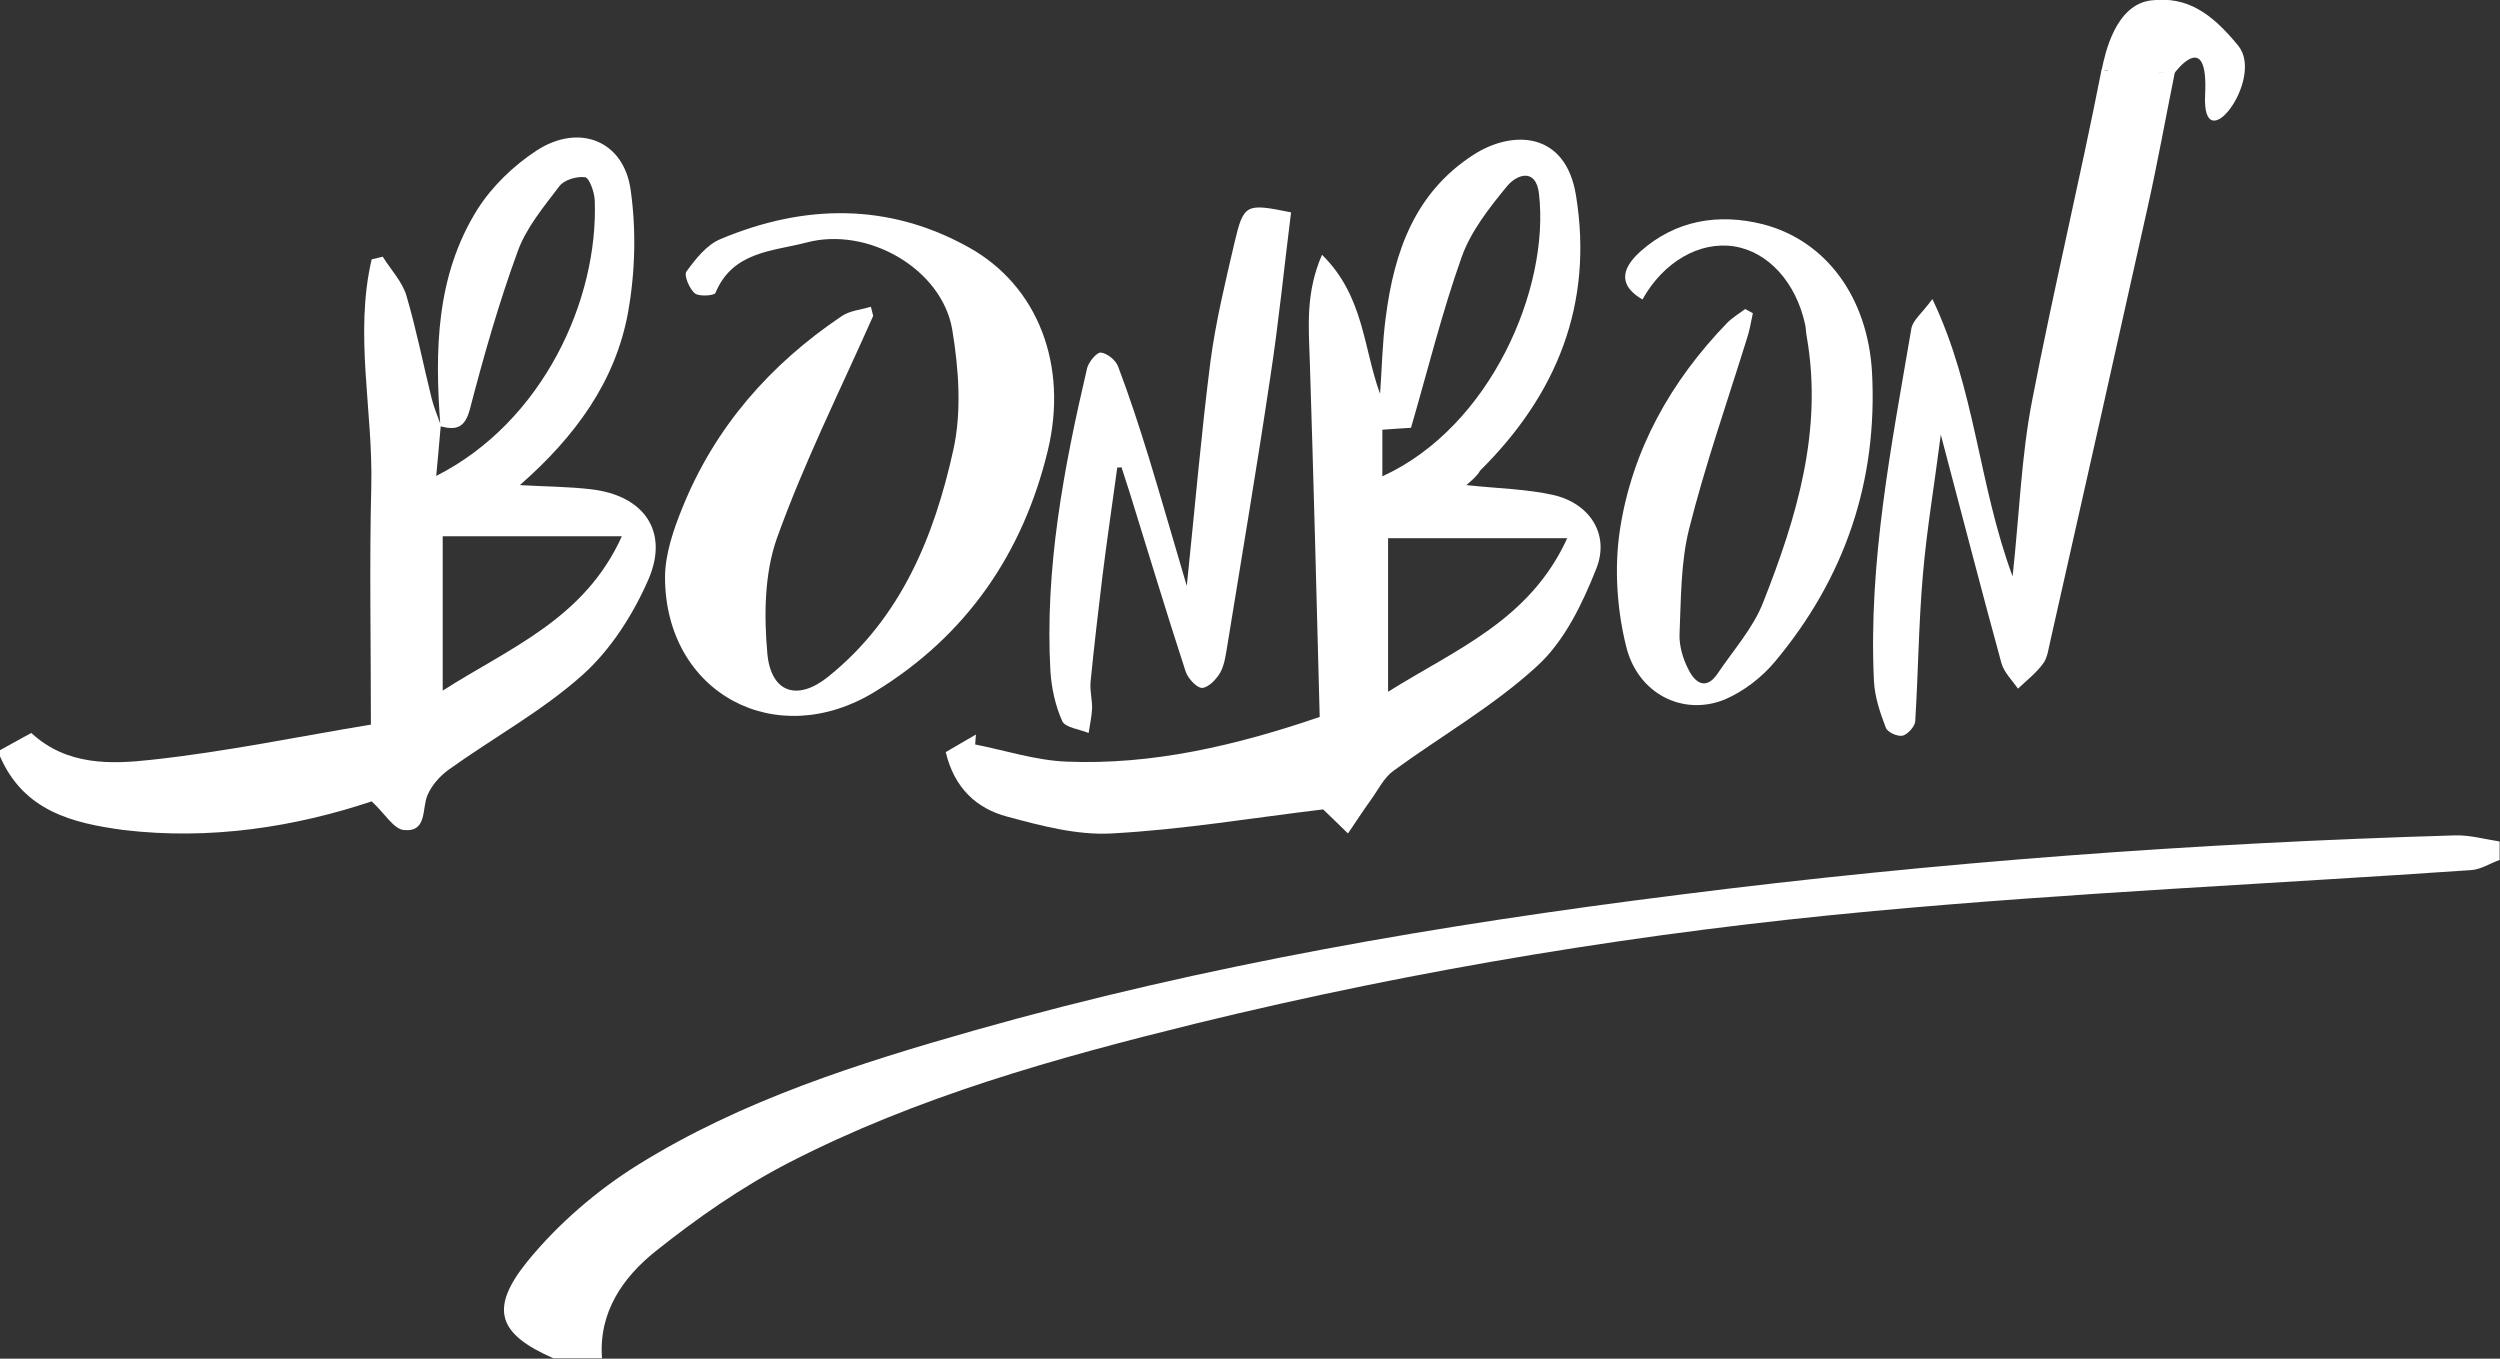
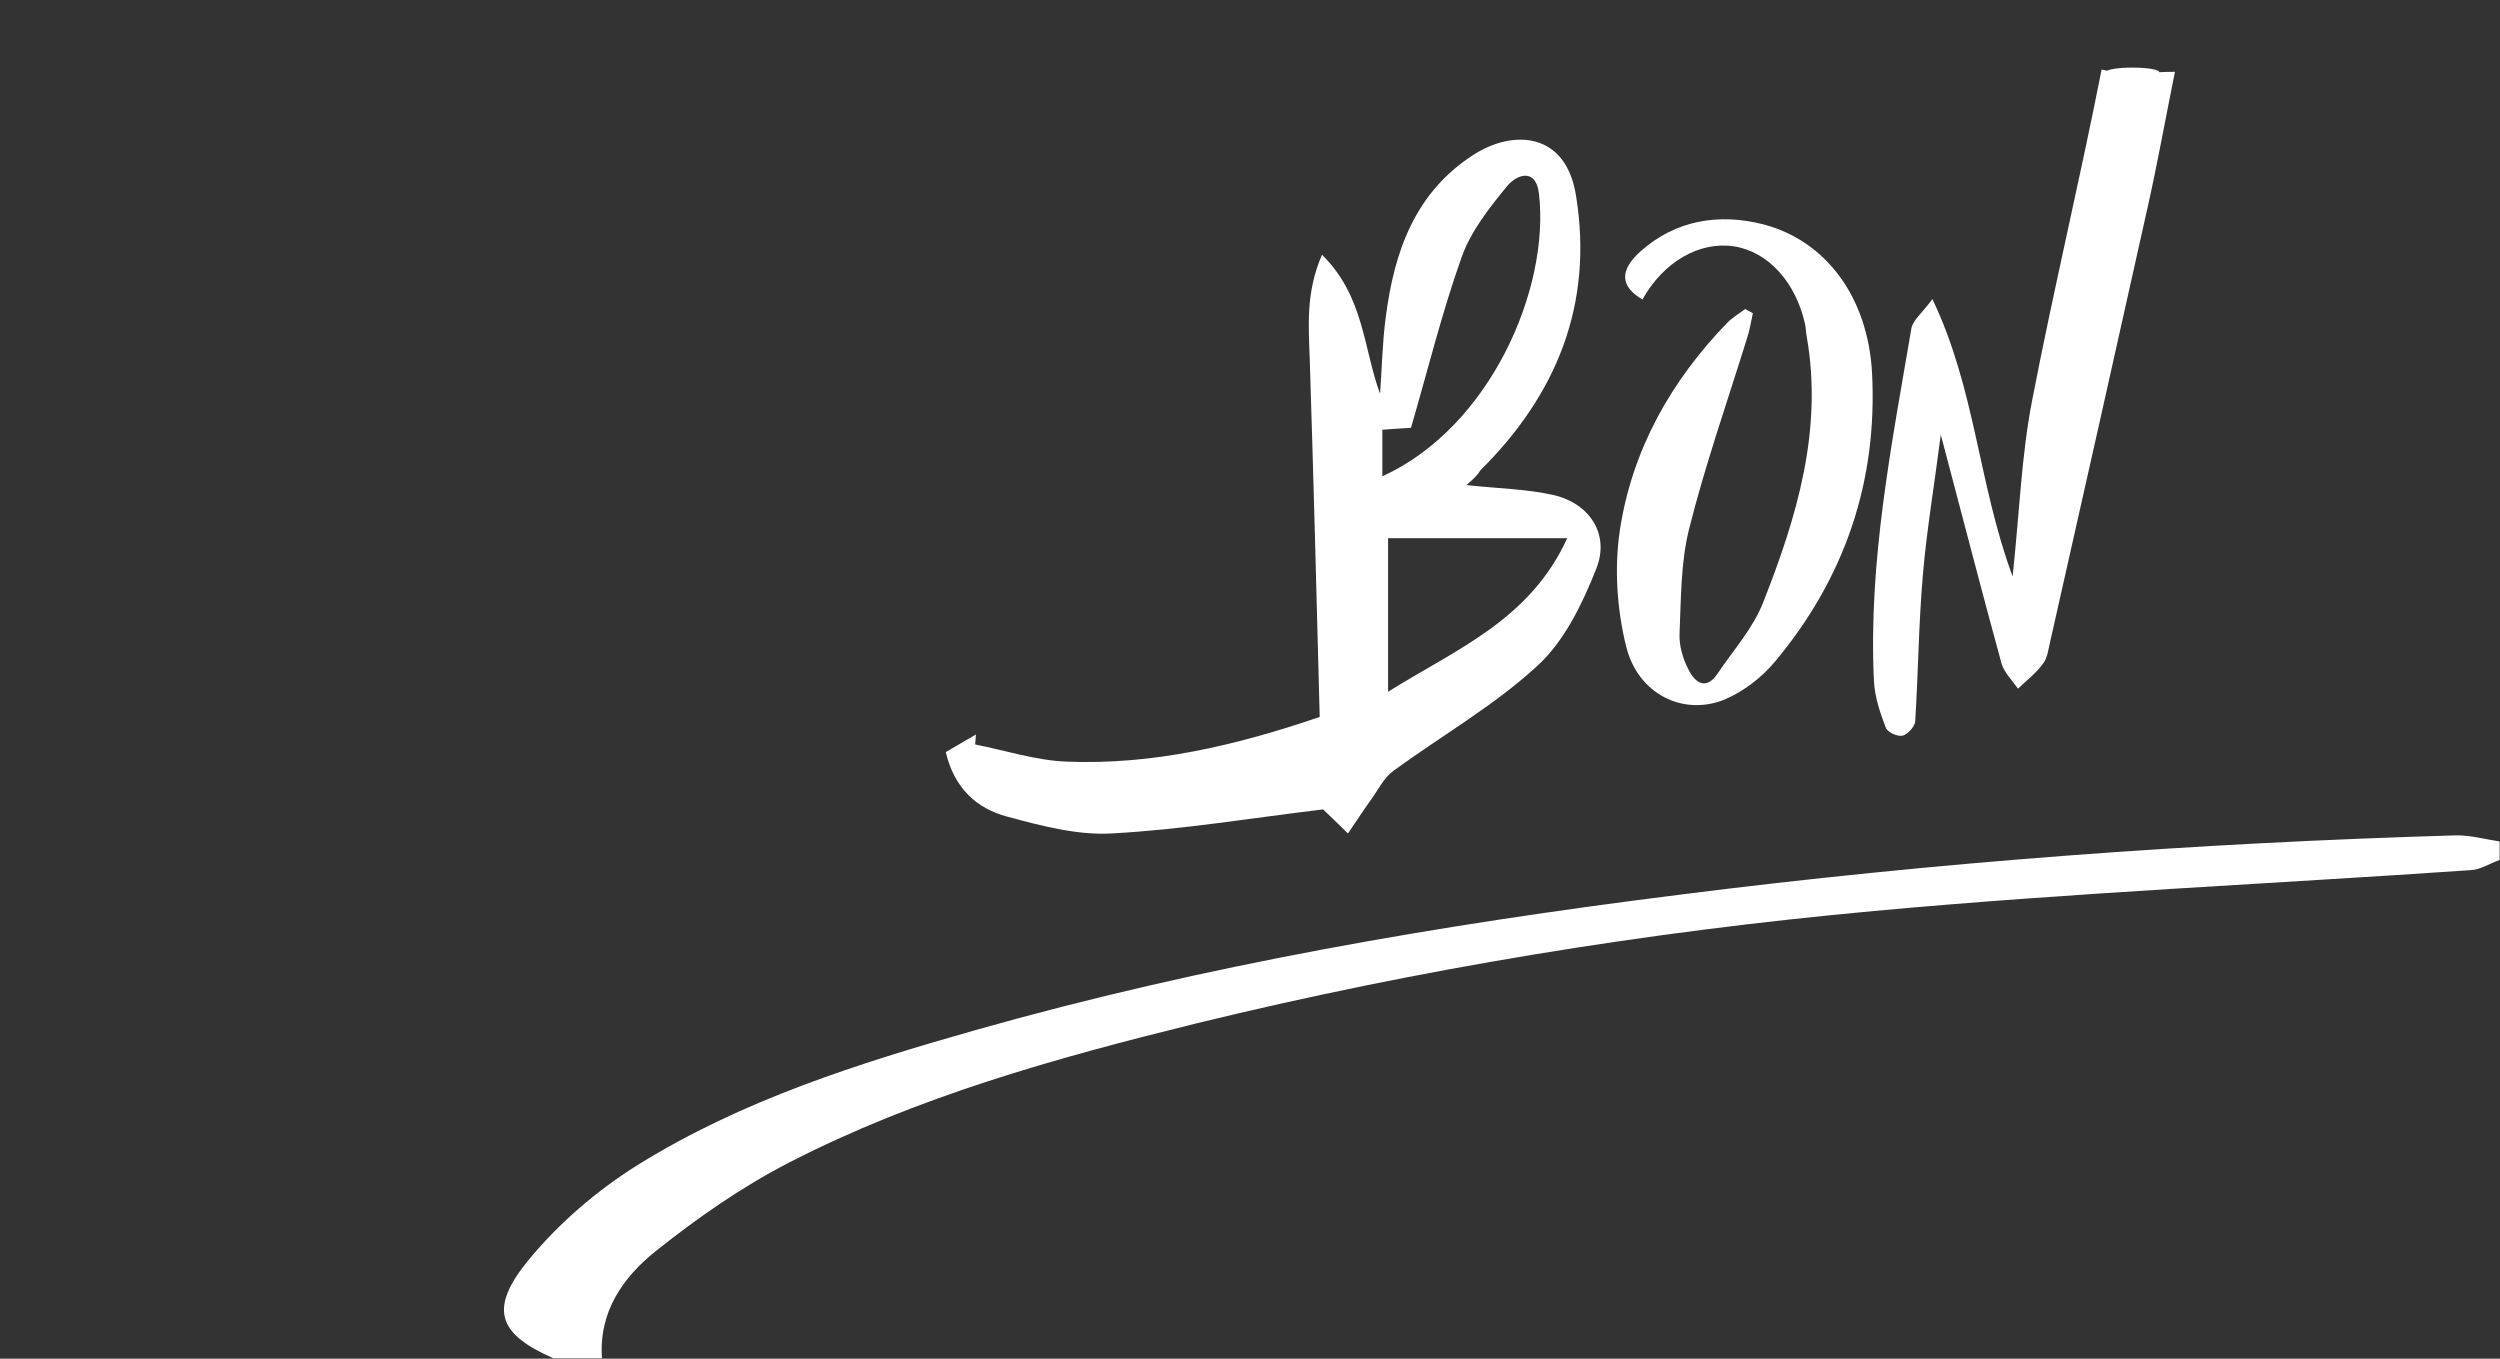
<svg xmlns="http://www.w3.org/2000/svg" version="1.1" x="0px" y="0px" width="654.5px" height="355.7px" viewBox="0 0 654.5 355.7" style="enable-background:new 0 0 654.5 355.7;" xml:space="preserve">
  <rect x="0" y="0" width="654.5" height="355.7" fill="#333333" stroke="none" />
  <style type="text/css">
	.st0{fill:#FFFFFF;}
</style>
  <defs>
</defs>
  <g>
-     <path class="st0" d="M115.3,111.6c-1.5-19.7-1.2-39.4,9.7-56.8c3.8-6,9.5-11.5,15.5-15.4c11.1-7.2,22.8-2.6,24.6,10.3   c1.5,10.5,1.2,21.7-0.7,32.2c-3.3,18-13.8,32.4-28.3,45.1c6.9,0.4,12.8,0.4,18.7,1.1c13.7,1.6,20.4,10.9,15,23.5   c-4,9.2-9.9,18.5-17.3,25.1c-10.5,9.4-23.3,16.4-34.9,24.7c-2.4,1.7-4.6,4.2-5.7,6.8c-1.5,3.6,0,9.7-6.2,9.1   c-2.7-0.3-5-4.4-8.4-7.5c-20.1,6.7-42.2,10.2-64.9,7.5C18.9,215.5,6.2,212.3,0,198v-1.6c2.8-1.5,5.5-3.1,8.2-4.5   c9.3,8.6,20.9,8.2,31.6,7c19.4-2.1,38.5-6.1,57.3-9.2c0-22.1-0.4-42.2,0.1-62.3c0.5-19.8-4.5-39.8,0.1-59.5c1-0.2,2-0.5,2.9-0.7   c2.1,3.4,5.1,6.5,6.2,10.2c2.6,8.8,4.4,18,6.6,26.9c0.6,2.4,1.6,4.7,2.4,7c-0.4,4.2-0.7,8.4-1.2,13.3c28-14.2,42.5-46.2,41.5-72.2   c-0.1-2.1-1.4-5.8-2.5-6c-2.2-0.3-5.6,0.7-6.8,2.4c-4.1,5.4-8.7,10.9-10.9,17.1c-4.9,13.4-8.8,27.1-12.4,40.9   C121.8,112.1,119.4,112.7,115.3,111.6 M115.9,180.8c17.5-11.2,37.1-18.7,46.9-40.4h-46.9V180.8z" />
    <path class="st0" d="M654.5,225.1c-2.6,0.9-5.1,2.6-7.7,2.7c-52.1,3.6-104.2,5.9-156.2,10.7c-59.9,5.5-119.2,15.2-177.7,29.5   c-36.5,9-72.8,19.1-106.4,36.4c-12.4,6.4-24,14.5-34.9,23.2c-8.5,6.8-14.9,15.9-14,28h-12.7c-14.4-6.3-17-12.8-6.8-25.4   c8-9.8,18.2-18.6,29-25.3c27.2-16.9,57.6-26.5,88.2-35.2c60.3-17.1,121.8-27.6,183.9-35.4c67.6-8.6,135.5-13.6,203.6-15.6   c3.8-0.1,7.7,1,11.6,1.6V225.1z" />
    <path class="st0" d="M383.9,127c8.3,0.9,15.7,1,22.8,2.6c9.5,2.2,14.8,10.3,11.2,19.3c-3.6,9.1-8.3,18.9-15.4,25.4   c-11.4,10.5-25.1,18.3-37.7,27.5c-2.5,1.8-4,5-5.9,7.6c-2.1,2.9-4,5.9-6,8.8c-2.5-2.4-5-4.9-6.5-6.3c-18.4,2.2-36.8,5.3-55.4,6.3   c-9,0.5-18.4-2-27.3-4.4c-8-2.1-13.9-7.5-16.1-16.9c2.5-1.5,5.2-3,7.9-4.6c-0.1,0.9-0.1,1.7-0.2,2.6c8,1.6,16,4.2,24,4.5   c22.5,0.9,44.2-4.2,66.2-11.7c-0.8-30.9-1.6-62.1-2.6-93.4c-0.3-8.9-1.1-17.7,3.2-27.6c11,10.8,10.8,24.4,15.2,36.4   c0.5-6.7,0.6-13.5,1.5-20.1c2.2-17.1,7.6-32.6,23-42.5c10.1-6.5,24.1-6.2,26.8,10.7c4.6,28.4-5,52.1-25.1,72   C386.8,124.5,385.6,125.5,383.9,127 M361.9,124.7c28.3-12.9,43.9-49.2,41-74c-0.8-6.9-5.9-5-8.4-1.9c-4.6,5.6-9.4,11.7-11.8,18.4   c-5.2,14.6-8.9,29.7-13.3,44.8c-2.9,0.2-5.1,0.3-7.5,0.5V124.7z M363.4,181.1c17.7-11.1,37.1-18.7,46.9-40.2h-46.9V181.1z" />
-     <path class="st0" d="M228.6,82.7c-8.6,19.4-18.1,38.4-25.2,58.2c-3.3,9.3-3.4,20.3-2.5,30.3c1,10.3,8,12.4,16,5.9   c19-15.3,27.7-36.7,32.7-59.4c2.2-10,1.4-21.1-0.3-31.4c-2.7-15.9-22.1-27.1-38.2-22.8c-8.8,2.3-19.3,2.3-23.8,13.2   c-0.3,0.7-4.3,1-5.4,0.1c-1.4-1.2-2.9-4.7-2.2-5.7c2.4-3.3,5.3-7,8.9-8.5c21.9-9.2,44-9.6,65.1,2.2c18.1,10.1,26,30.9,20.6,53.2   c-6.5,26.9-21.3,48.4-45.1,63c-26.1,16.1-55,0.4-55.1-29.8c0-6.1,2.2-12.5,4.6-18.4c8.5-21,22.9-37.4,41.6-50   c2.2-1.5,5.1-1.7,7.7-2.5L228.6,82.7z" />
    <path class="st0" d="M458.9,82c-0.5,2.4-0.9,4.8-1.7,7.1c-5.1,16.4-10.8,32.7-15,49.4c-2.2,8.8-2.1,18.3-2.5,27.6   c-0.1,3,0.9,6.4,2.3,9.1c1.7,3.5,4.6,5.7,7.7,1.1c4.1-6.1,9.3-11.9,11.9-18.6c8.8-22.3,15.7-45.1,11.4-69.6c-0.2-1-0.2-2.1-0.4-3.1   c-2.4-11.1-9.7-19.1-18.6-20.5c-9-1.4-18.5,4-24,13.9c-5.7-3.3-6.2-7.5-0.5-12.6c9.2-8.2,20.5-10,32-7.1   c16.7,4.3,27.5,19.3,28.6,38.8c1.5,28.5-7.1,53.8-25.4,75.7c-3.4,4.1-8.2,7.8-13.1,9.9c-10.9,4.5-22.9-1.4-25.9-14   c-2.4-9.7-3.1-20.5-1.6-30.4c3.2-20.9,13.3-38.9,28.1-54.2c1.4-1.4,3.1-2.4,4.7-3.6C457.4,81.2,458.2,81.6,458.9,82" />
-     <path class="st0" d="M292.5,122.4c-1.3,9.5-2.7,19-3.9,28.6c-1.1,9.2-2.2,18.4-3.1,27.6c-0.2,2.3,0.5,4.7,0.4,7   c-0.1,2.1-0.6,4.2-0.9,6.3c-2.4-1-6.1-1.4-6.9-3.1c-1.8-4-2.8-8.6-3.1-13c-1.5-27,3.5-53.3,9.6-79.4c0.4-1.6,2.5-4.2,3.6-4.1   c1.7,0.2,3.9,2,4.5,3.6c3,7.9,5.6,15.9,8.1,24c3.2,10.5,6.2,21,9.9,33.5c2.2-21.2,3.8-40,6.2-58.8c1.4-10.5,3.9-20.8,6.3-31.1   c2.4-10.2,3-10.3,14.8-7.9c-1.8,14.2-3.2,28.6-5.4,42.9c-3.5,23.6-7.5,47.1-11.3,70.6c-0.4,2.3-0.7,4.9-1.8,6.9   c-1,1.8-3.1,4-4.8,4.1c-1.4,0-3.7-2.5-4.3-4.3c-5.1-15.6-9.8-31.3-14.7-47c-0.7-2.2-1.4-4.3-2.1-6.5   C293.4,122.4,292.9,122.4,292.5,122.4" />
    <path class="st0" d="M550.2,18.2c-5.7,29-12.6,57.7-18.2,86.7c-2.8,14.4-3.3,29.3-5.1,46c-9-24.3-9.7-49-21-72.6   c-2.8,3.8-5.1,5.5-5.5,7.7c-5.2,30.6-11.3,61.1-9.8,92.3c0.2,4.1,1.6,8.3,3.1,12.2c0.4,1.2,3.1,2.4,4.4,2.1   c1.3-0.3,3.2-2.4,3.3-3.7c0.8-12.8,0.9-25.6,2-38.3c1-11.8,3-23.5,4.7-36.8c5.6,21.1,10.6,40.6,15.9,59.9c0.7,2.4,2.8,4.4,4.3,6.6   c2.3-2.2,4.8-4.1,6.6-6.6c1.2-1.6,1.4-4,1.9-6c8.5-37.7,17-75.4,25.4-113.2c2.6-11.6,4.7-23.3,7.2-35.7   C563,18.8,556.4,19.8,550.2,18.2" />
-     <path class="st0" d="M569.3,19.1c0,0,8.9-12.1,8,5.7C576.4,42.6,593,20.7,586,12c-7.1-8.7-13.5-13-22.8-11.9   c-9.4,1.1-12.1,13.9-13,18.3" />
    <path class="st0" d="M565.3,18.9c0,0.7-3.1,1.2-7,1.2c-3.9,0-7-0.5-7-1.2c0-0.7,3.1-1.2,7-1.2C562.2,17.7,565.3,18.2,565.3,18.9" />
  </g>
</svg>